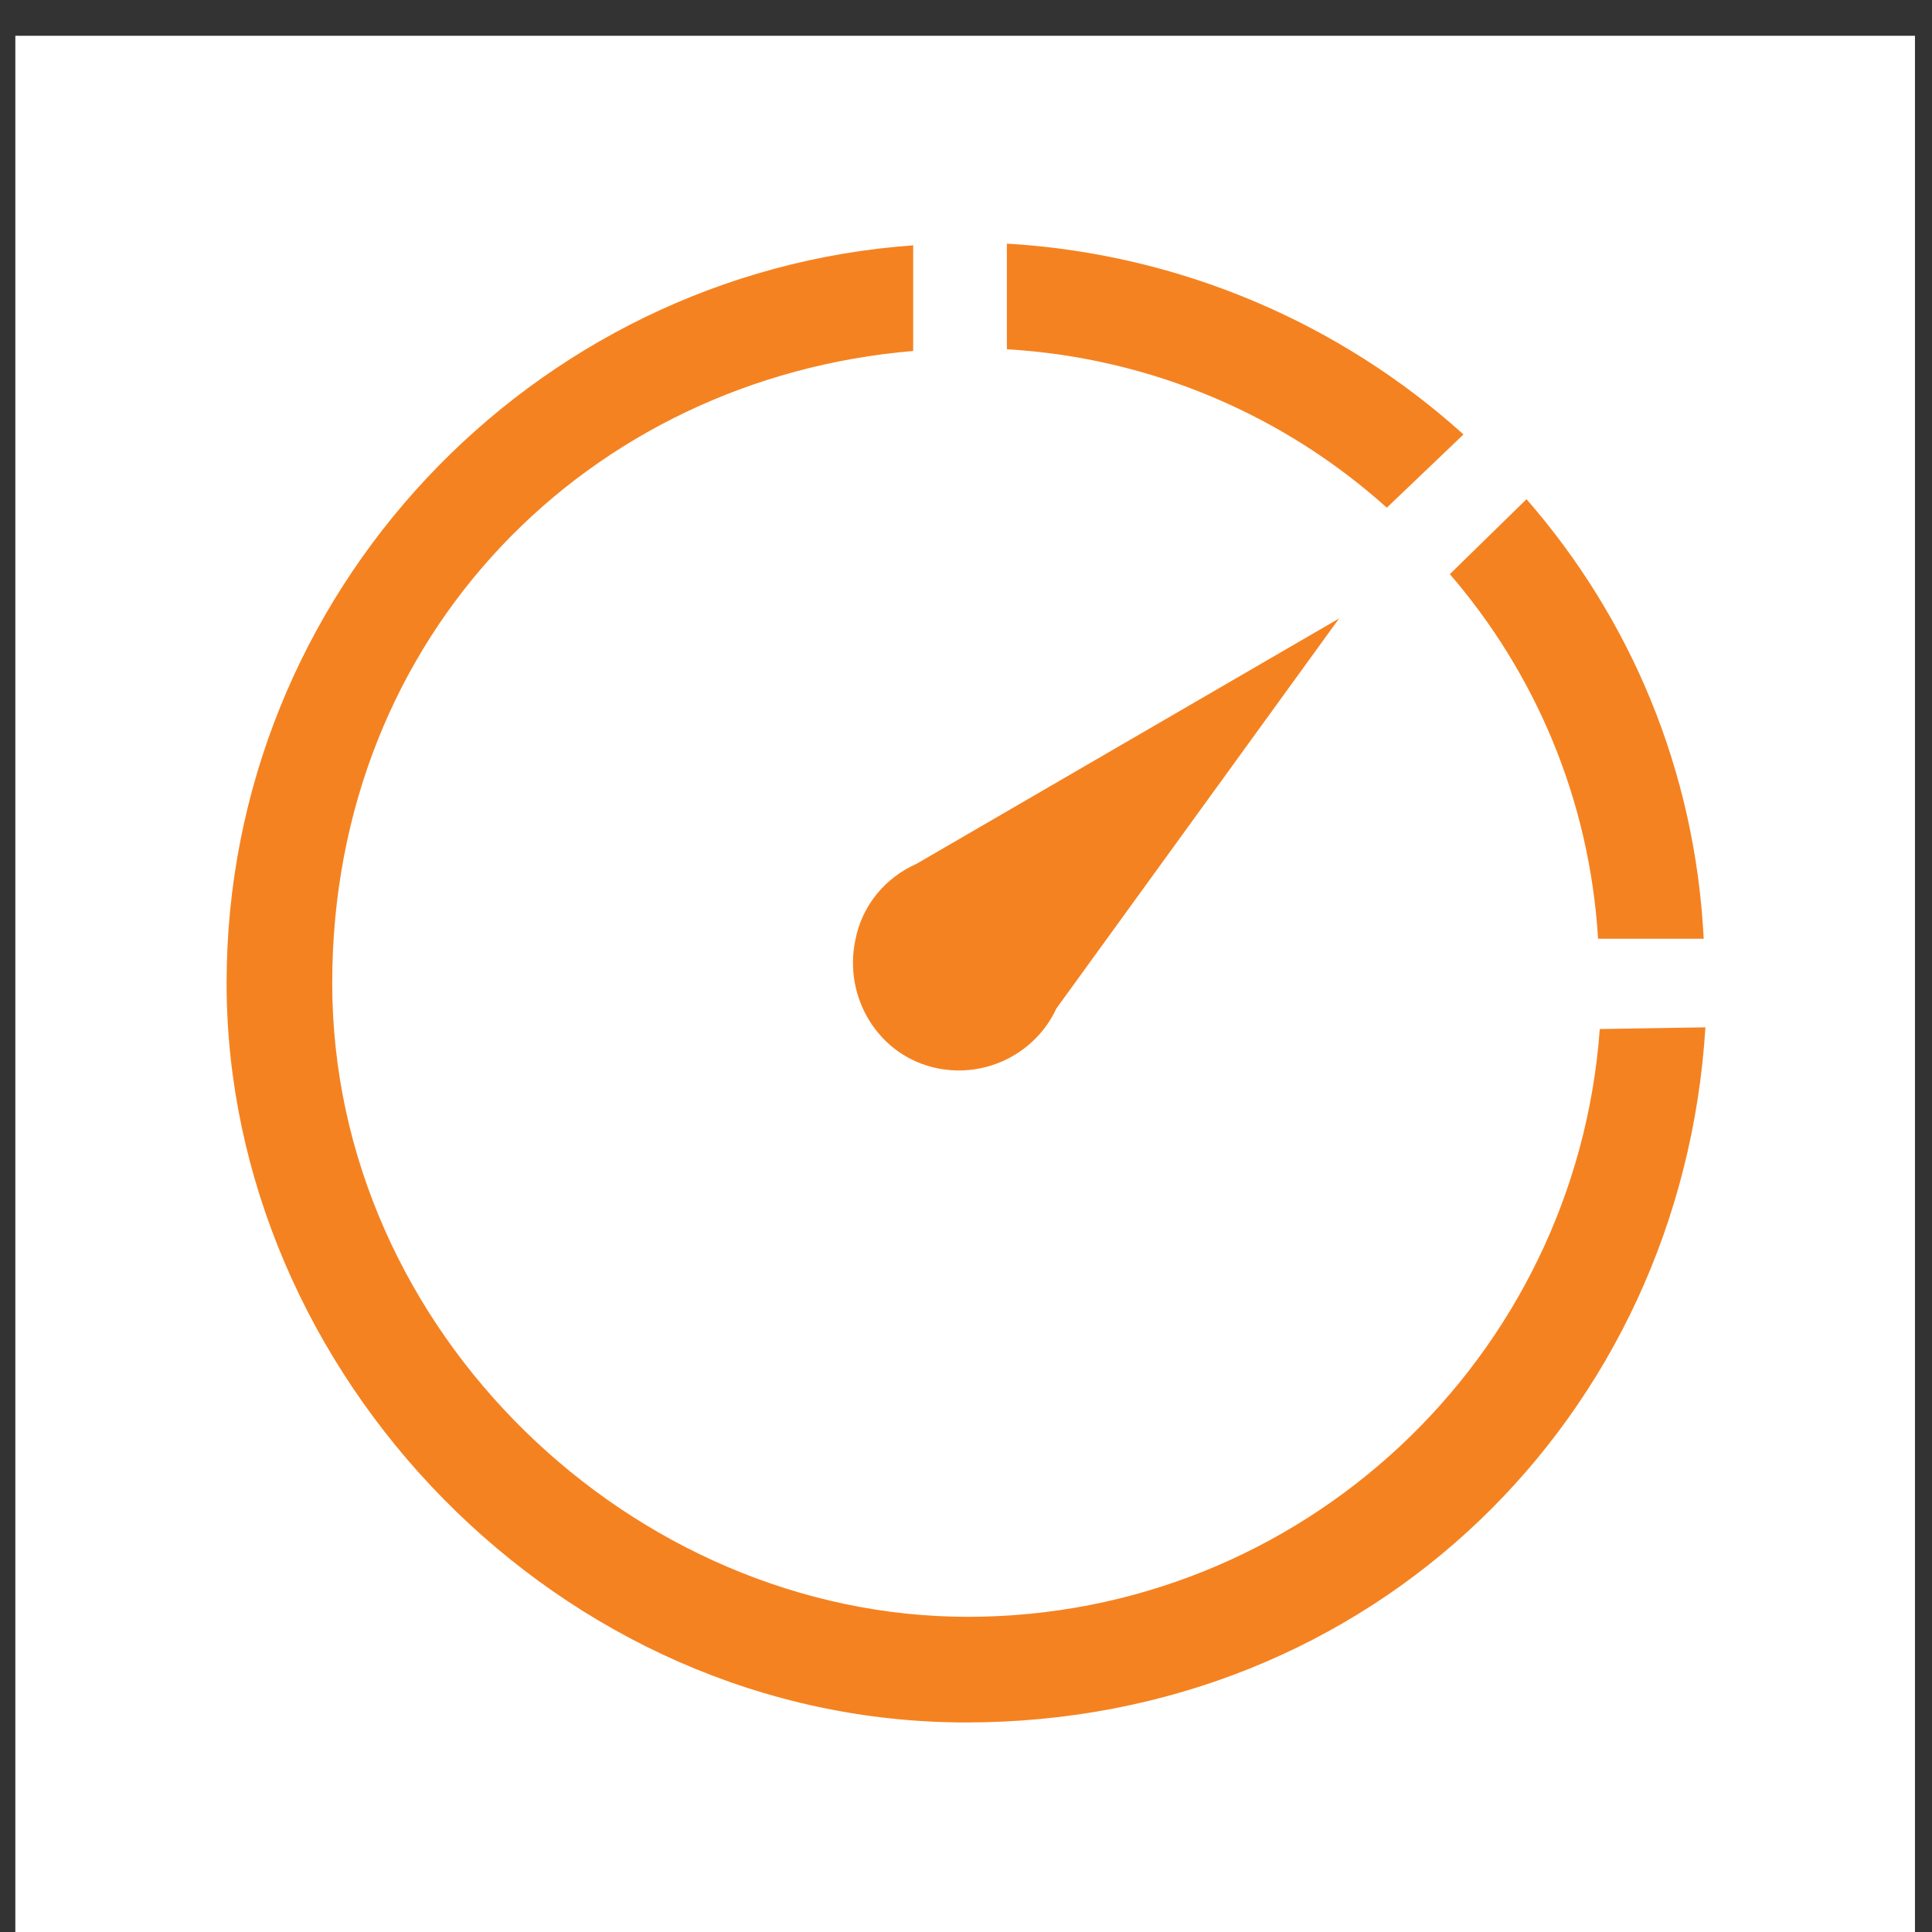
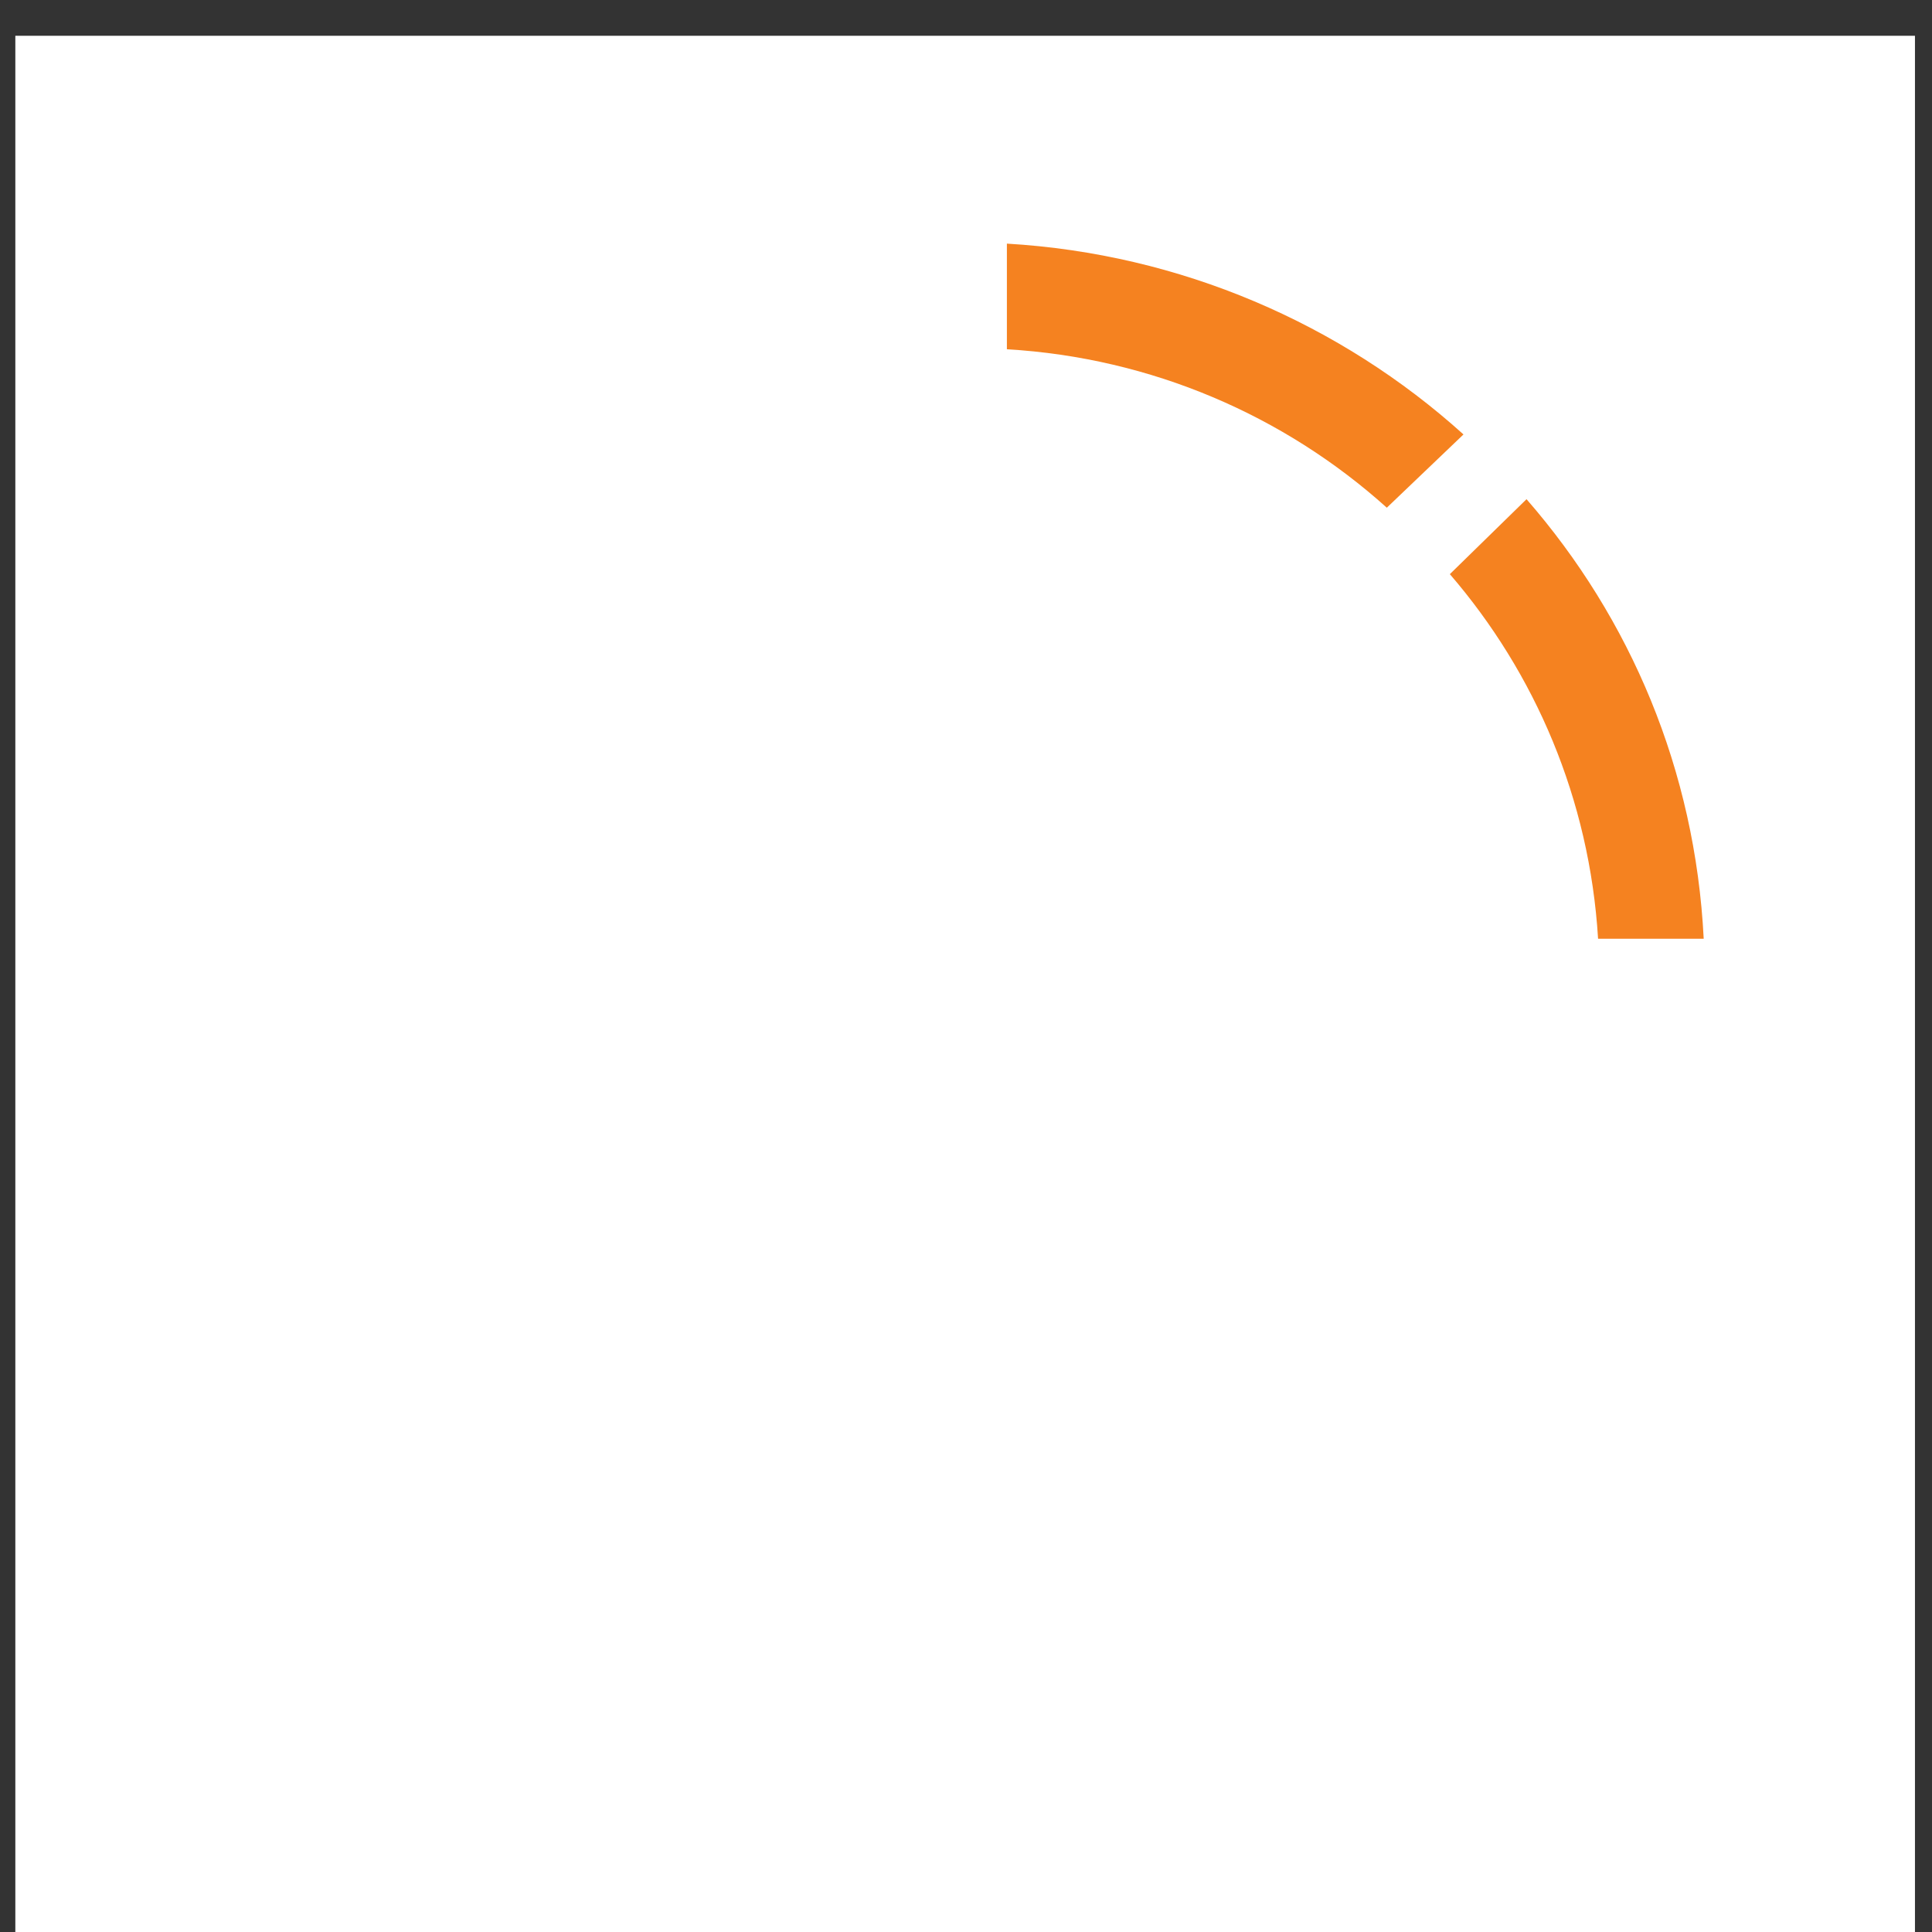
<svg xmlns="http://www.w3.org/2000/svg" version="1.1" id="Calque_2_00000152981174514458518510000002342642371252724886_" x="0px" y="0px" viewBox="0 0 113.4 113.4" style="enable-background:new 0 0 113.4 113.4;" xml:space="preserve">
  <rect x="0" y="0" width="113.4" height="113.4" fill="#333333" stroke="none" />
  <style type="text/css">
	.st0{fill:#FFFFFF;}
	.st1{fill:#F58220;}
</style>
  <rect x="0.9" y="2.1" class="st0" width="111.5" height="111.5" />
  <g id="Layer_1_00000152226277009834441360000005201445967779563688_">
-     <path class="st1" d="M78.6,36.3L53.8,50.7c-1.8,0.8-3.2,2.4-3.6,4.5c-0.7,3.4,1.4,6.8,4.8,7.5c2.9,0.6,5.8-0.9,7-3.5L78.6,36.3   L78.6,36.3z" />
    <g>
      <path class="st1" d="M89.6,29.3l-4.5,4.4c5,5.8,8.2,13.2,8.7,21.4h6.2C99.5,45.2,95.7,36.3,89.6,29.3L89.6,29.3z" />
      <path class="st1" d="M85.9,25.5C78.7,19,69.3,14.9,59.1,14.3v6.2c8.5,0.5,16.3,3.9,22.3,9.3L85.9,25.5L85.9,25.5z" />
-       <path class="st1" d="M93.9,60.4c-1.4,19.3-17.5,34.5-37.1,34.5S19.5,78.2,19.5,57.7s15.1-35.5,34.1-37.1v-6.2    C31.2,16,13.3,34.8,13.3,57.7s19.5,43.4,43.4,43.4s42-18,43.4-40.8L93.9,60.4L93.9,60.4z" />
    </g>
  </g>
</svg>